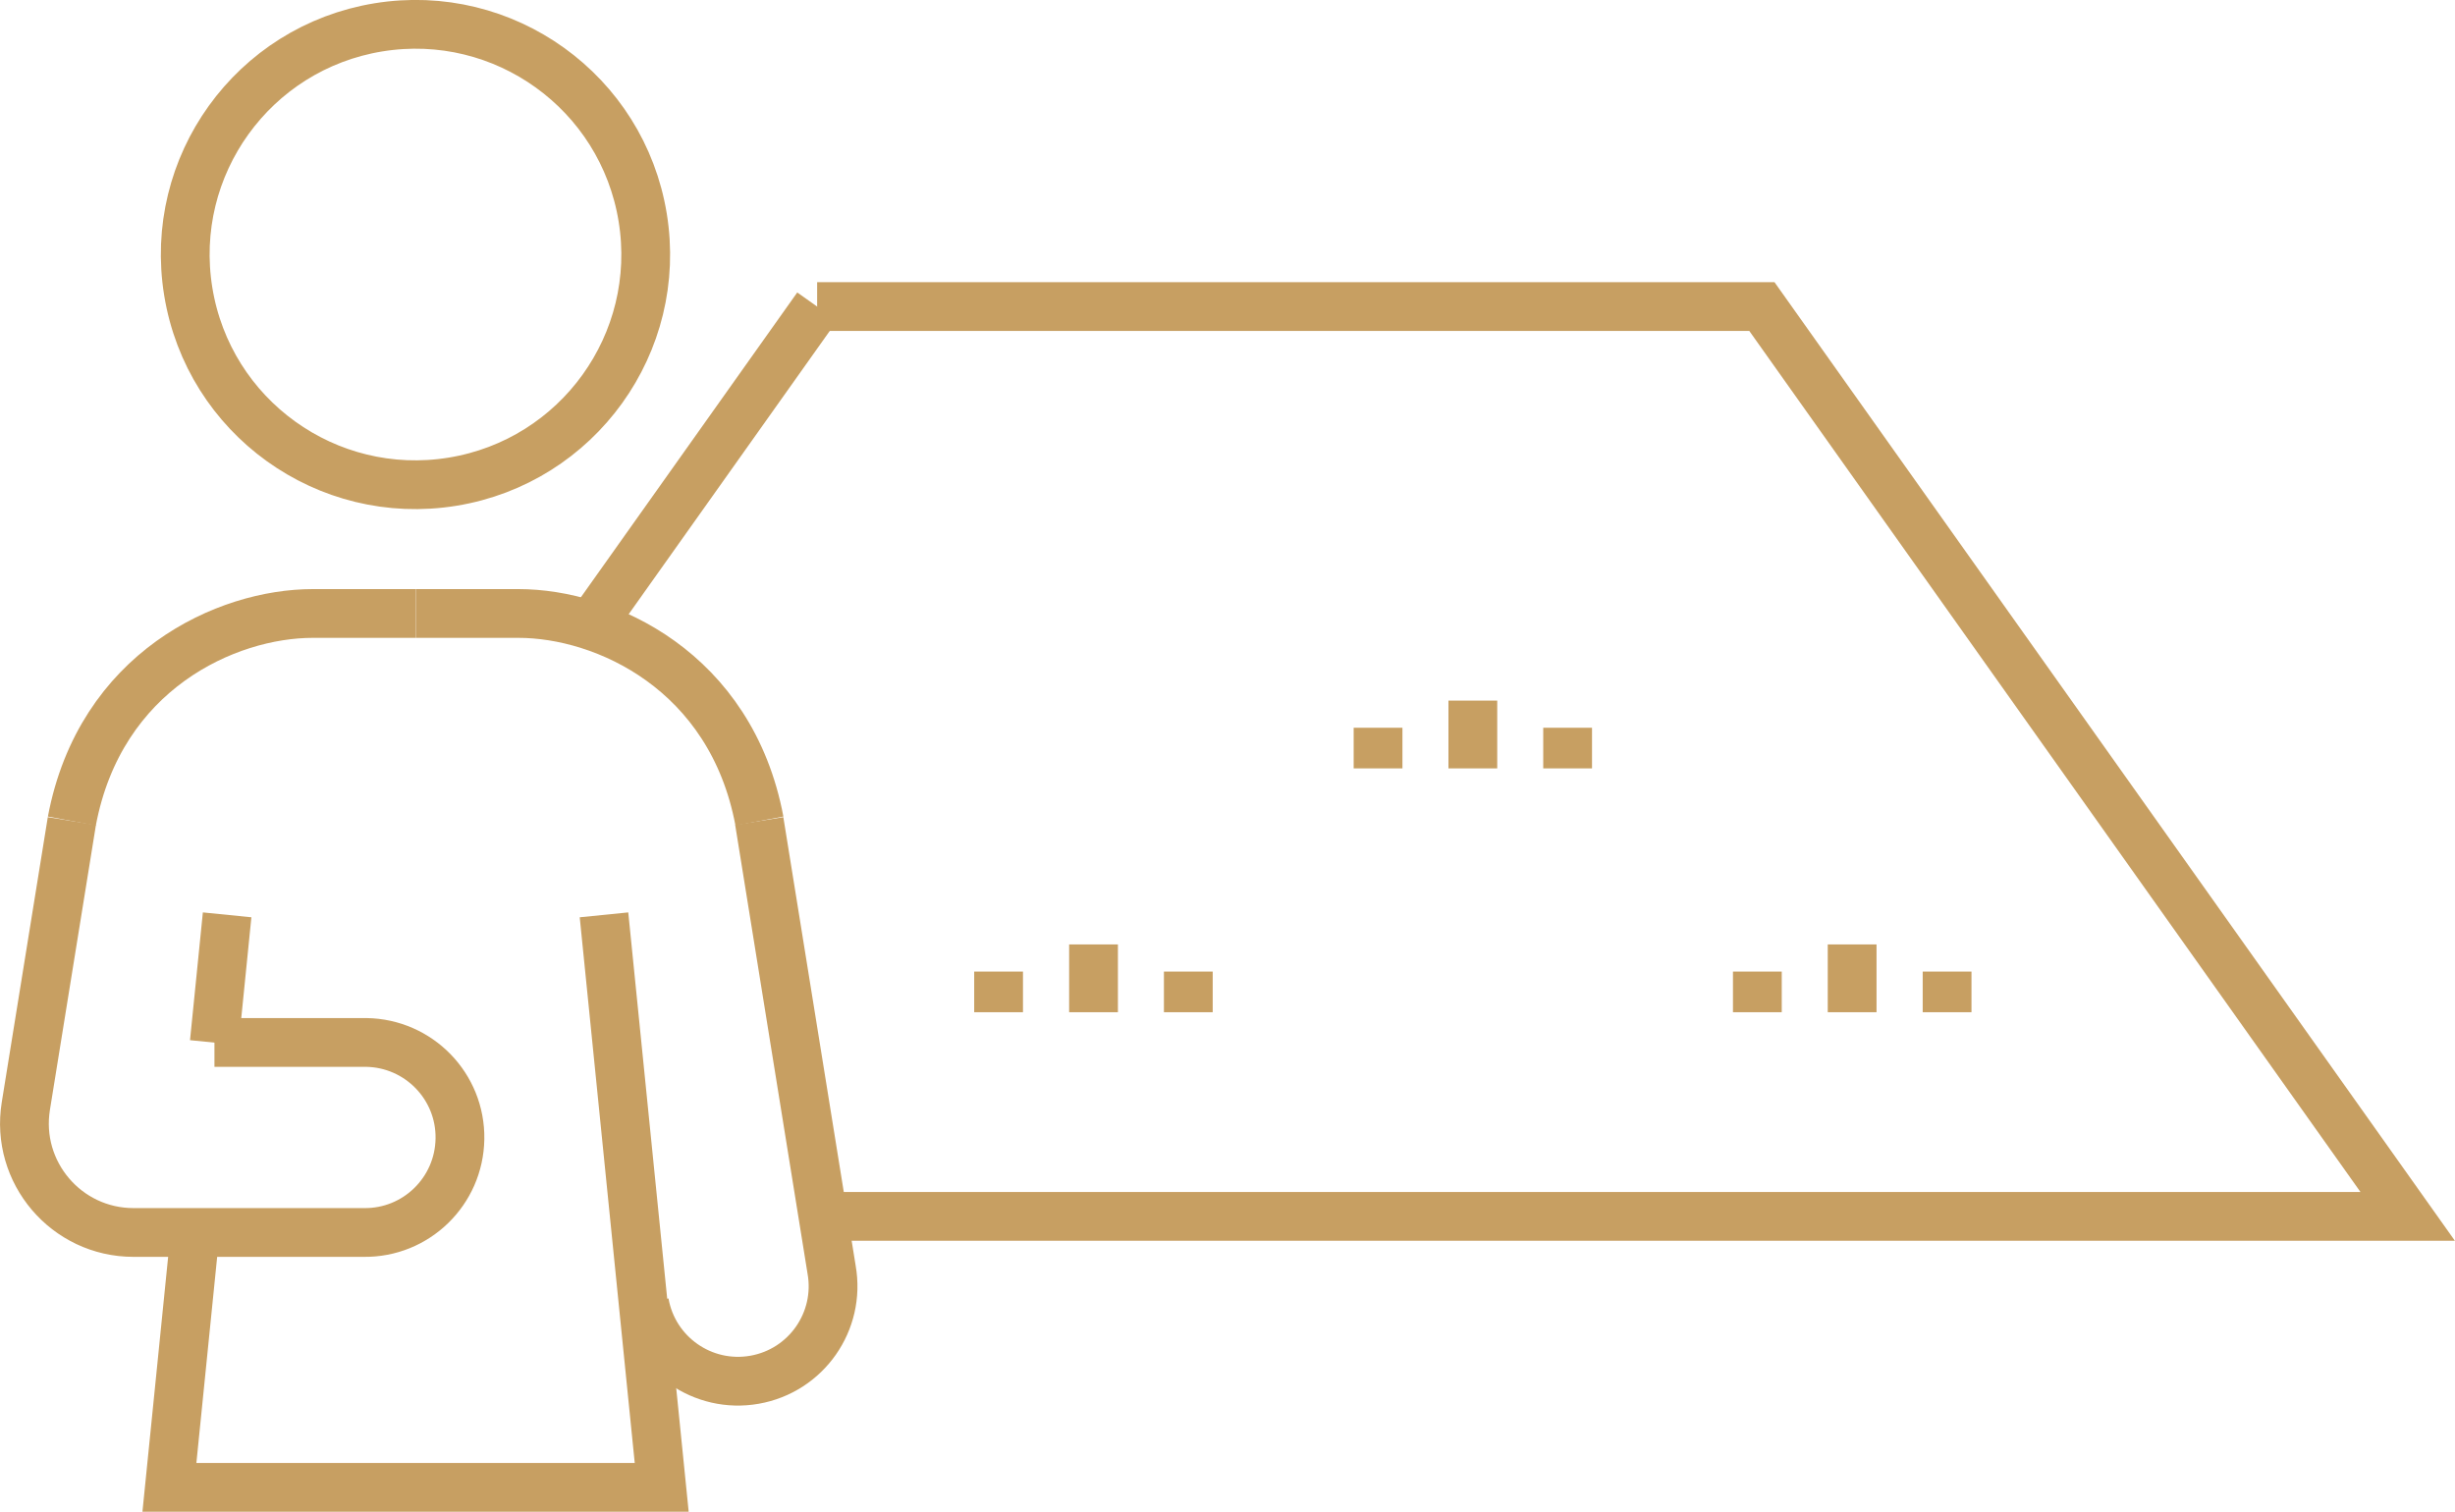
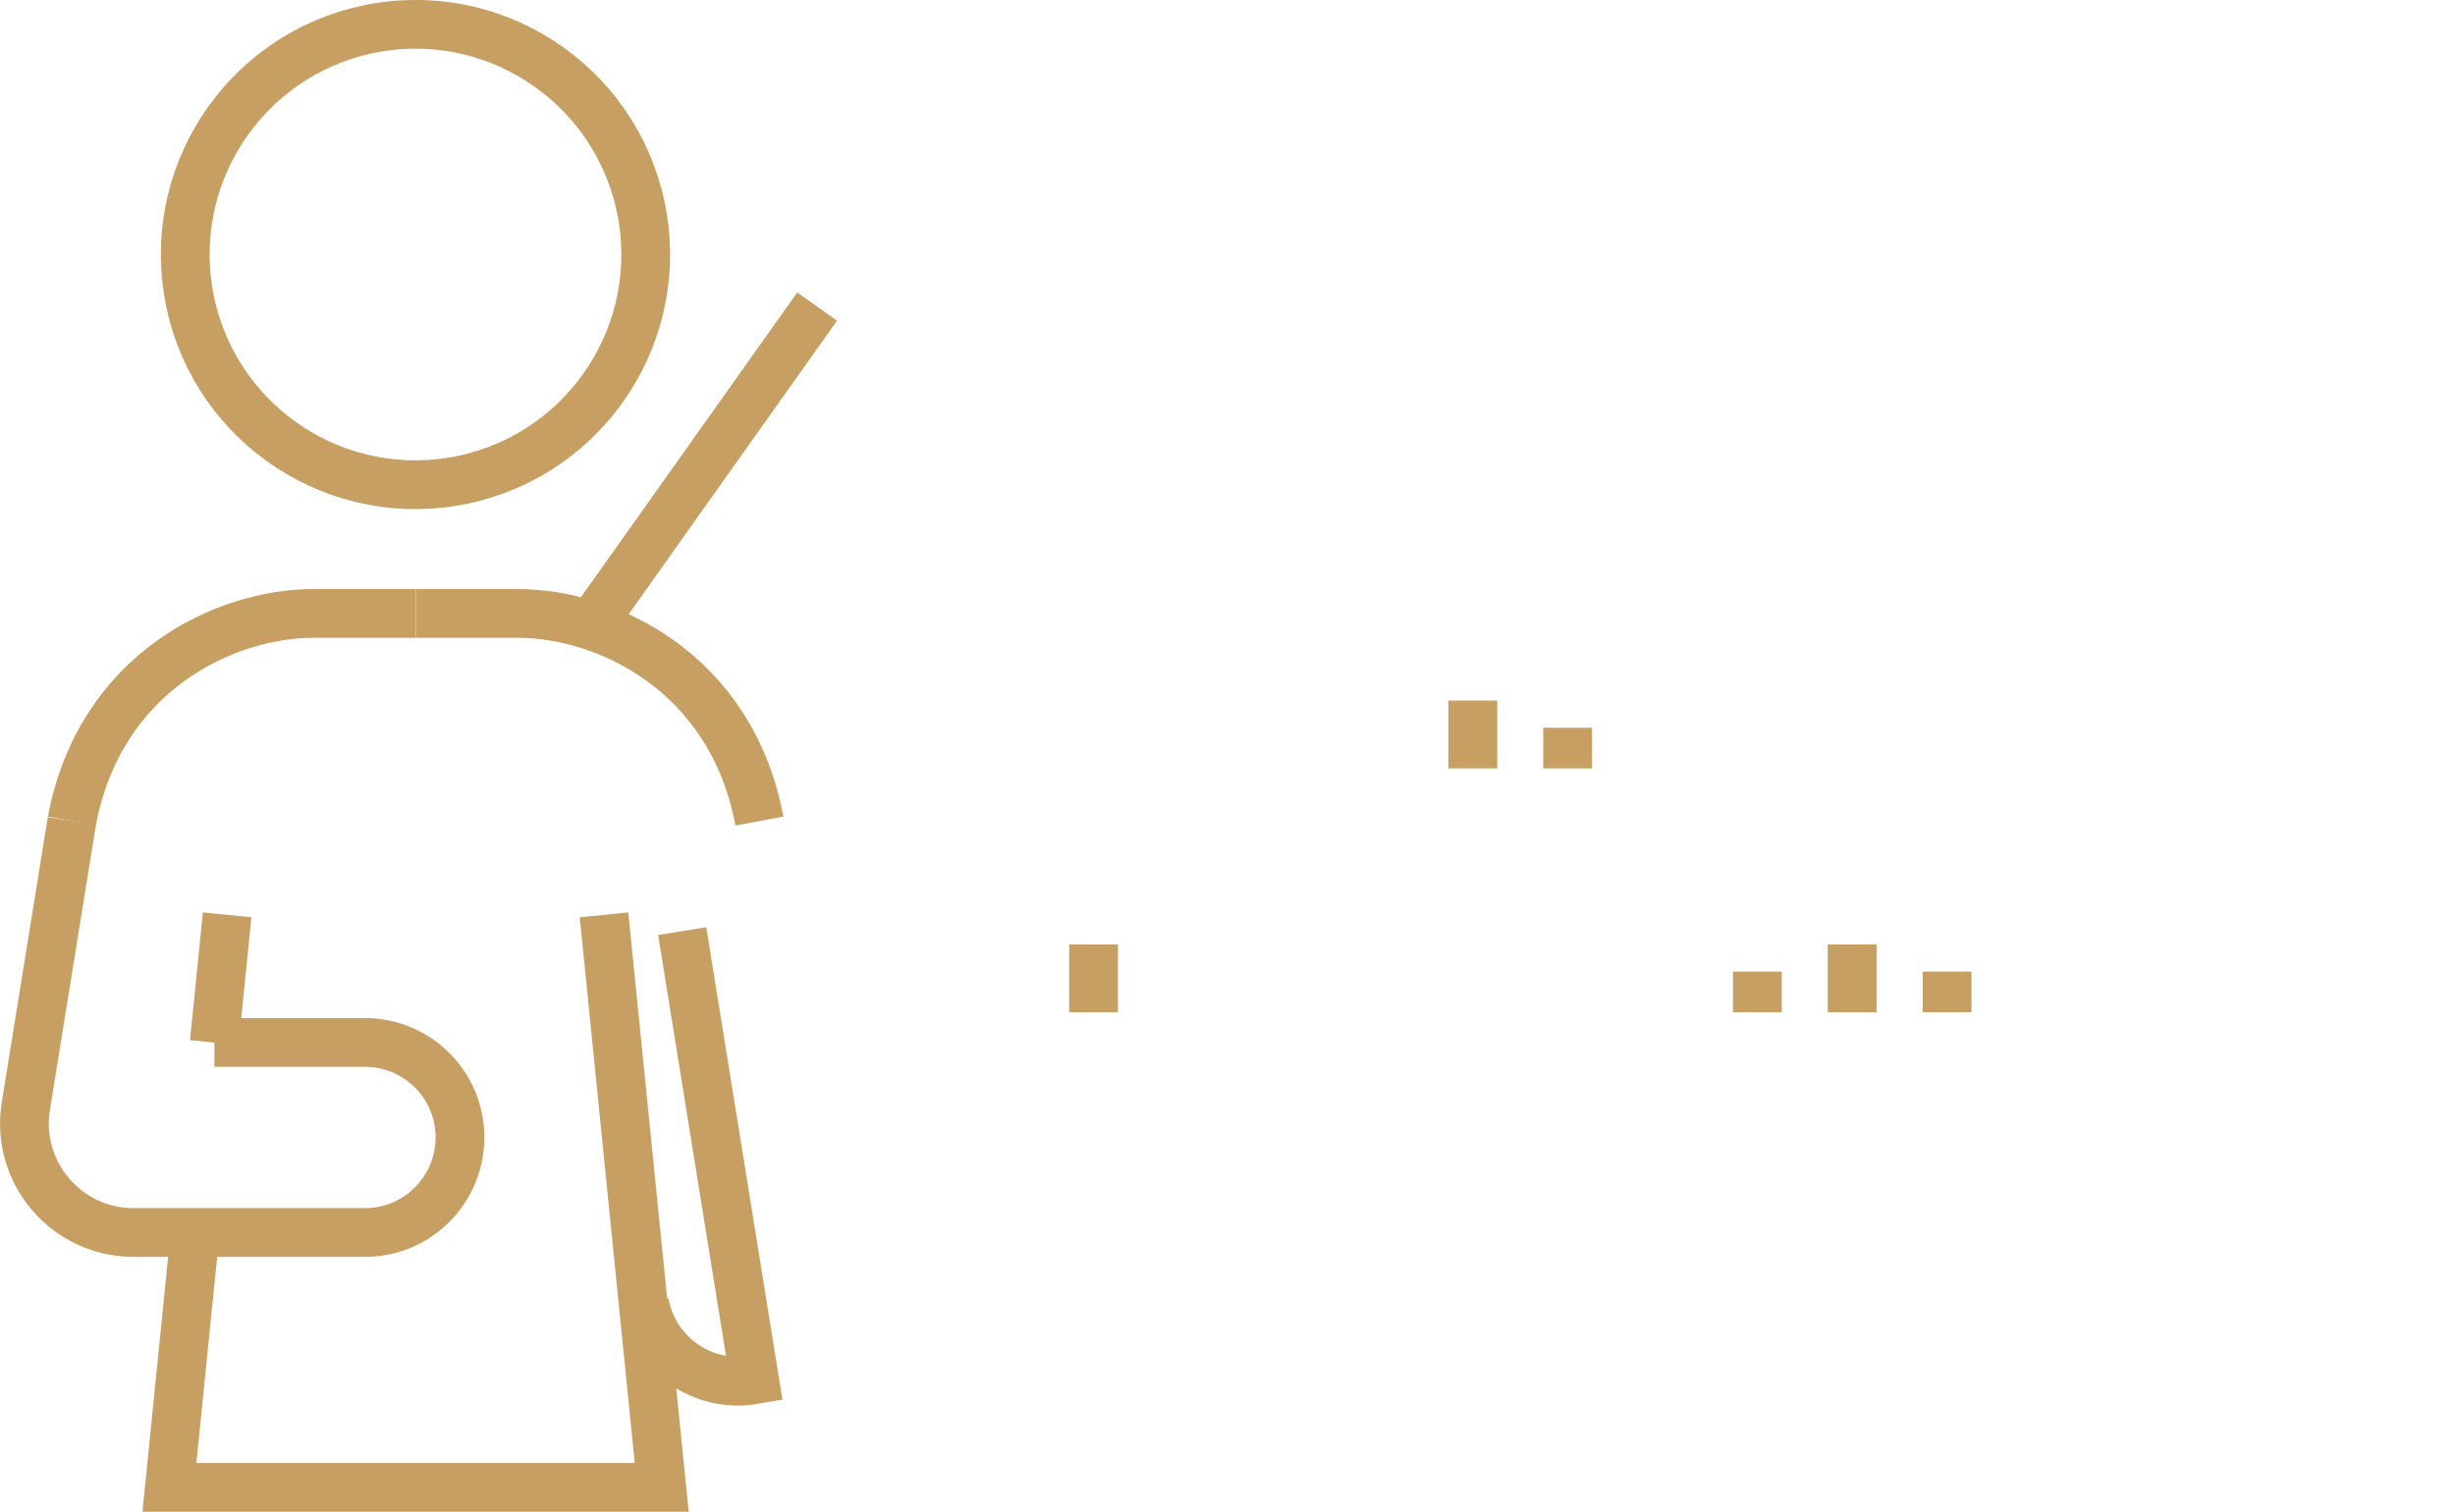
<svg xmlns="http://www.w3.org/2000/svg" id="_レイヤー_2" viewBox="0 0 151 93">
  <defs>
    <style>.cls-1{fill:none;stroke:#c79f62;stroke-miterlimit:10;stroke-width:3px;}</style>
  </defs>
  <g id="_編集モード">
-     <polyline class="cls-1" points="50.79 74.83 148.09 74.83 108.37 18.86 50.26 18.86" />
    <line class="cls-1" x1="119.76" y1="59.77" x2="119.76" y2="62.27" />
    <line class="cls-1" x1="113.92" y1="58.1" x2="113.92" y2="62.27" />
    <line class="cls-1" x1="108.09" y1="59.77" x2="108.09" y2="62.27" />
    <line class="cls-1" x1="96.42" y1="44.77" x2="96.42" y2="47.27" />
    <line class="cls-1" x1="90.59" y1="43.1" x2="90.59" y2="47.27" />
-     <line class="cls-1" x1="84.76" y1="44.77" x2="84.76" y2="47.27" />
-     <line class="cls-1" x1="73.09" y1="59.77" x2="73.09" y2="62.27" />
    <line class="cls-1" x1="67.26" y1="58.1" x2="67.26" y2="62.27" />
-     <line class="cls-1" x1="61.42" y1="59.77" x2="61.42" y2="62.27" />
    <circle class="cls-1" cx="25.56" cy="15.66" r="14.16" transform="translate(-2.19 4.31) rotate(-9.25)" />
    <path class="cls-1" d="M46.71,50.51c-1.74-9.25-9.52-12.77-14.82-12.77h-6.32" />
-     <path class="cls-1" d="M39.64,80.14c.56,3.18,3.59,5.3,6.77,4.74h0c3.18-.56,5.3-3.59,4.74-6.77l-4.45-27.6" />
+     <path class="cls-1" d="M39.64,80.14c.56,3.18,3.59,5.3,6.77,4.74h0l-4.45-27.6" />
    <path class="cls-1" d="M4.42,50.51c1.74-9.25,9.52-12.77,14.82-12.77h6.32" />
    <path class="cls-1" d="M13.19,64.13h9.34c3.23.05,5.81,2.7,5.76,5.93h0c-.05,3.23-2.7,5.81-5.93,5.76h-14.15c-4.13,0-7.28-3.7-6.62-7.78l2.83-17.53" />
    <polyline class="cls-1" points="37.15 56.28 40.7 91.5 10.42 91.5 12 75.83" />
    <line class="cls-1" x1="13.97" y1="56.28" x2="13.18" y2="64.14" />
    <line class="cls-1" x1="36.86" y1="37.74" x2="50.26" y2="18.86" />
  </g>
</svg>